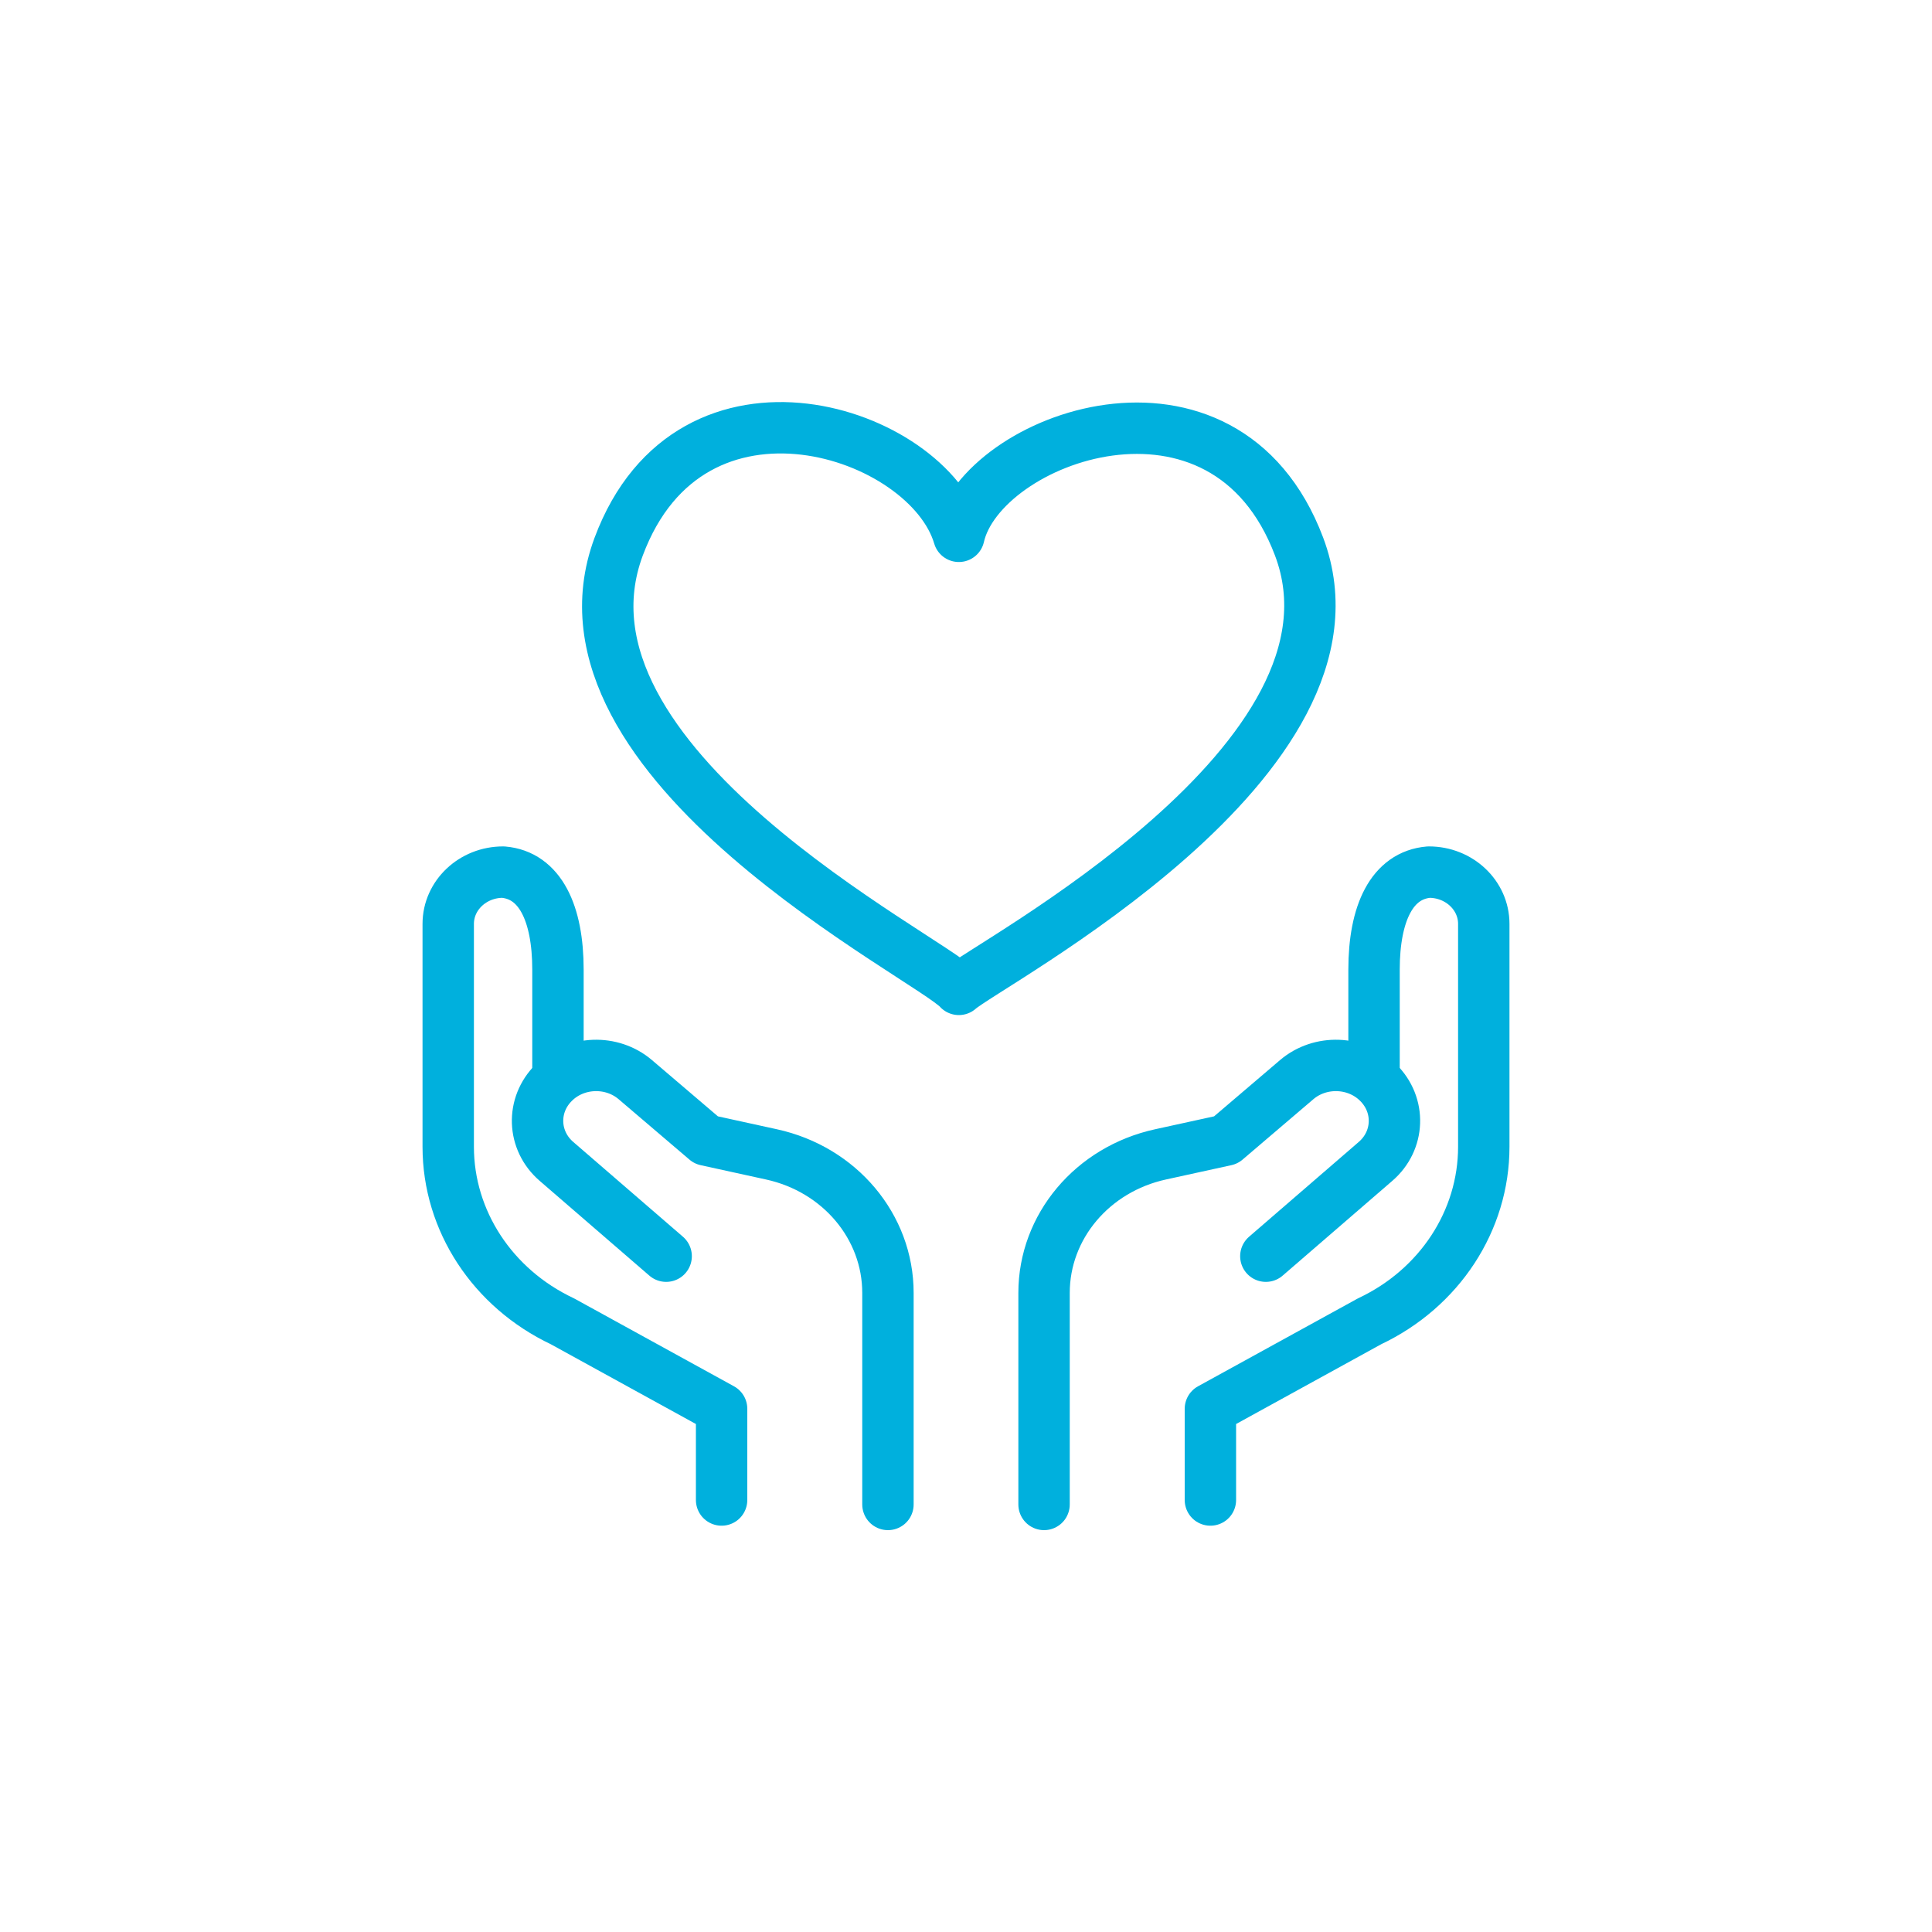
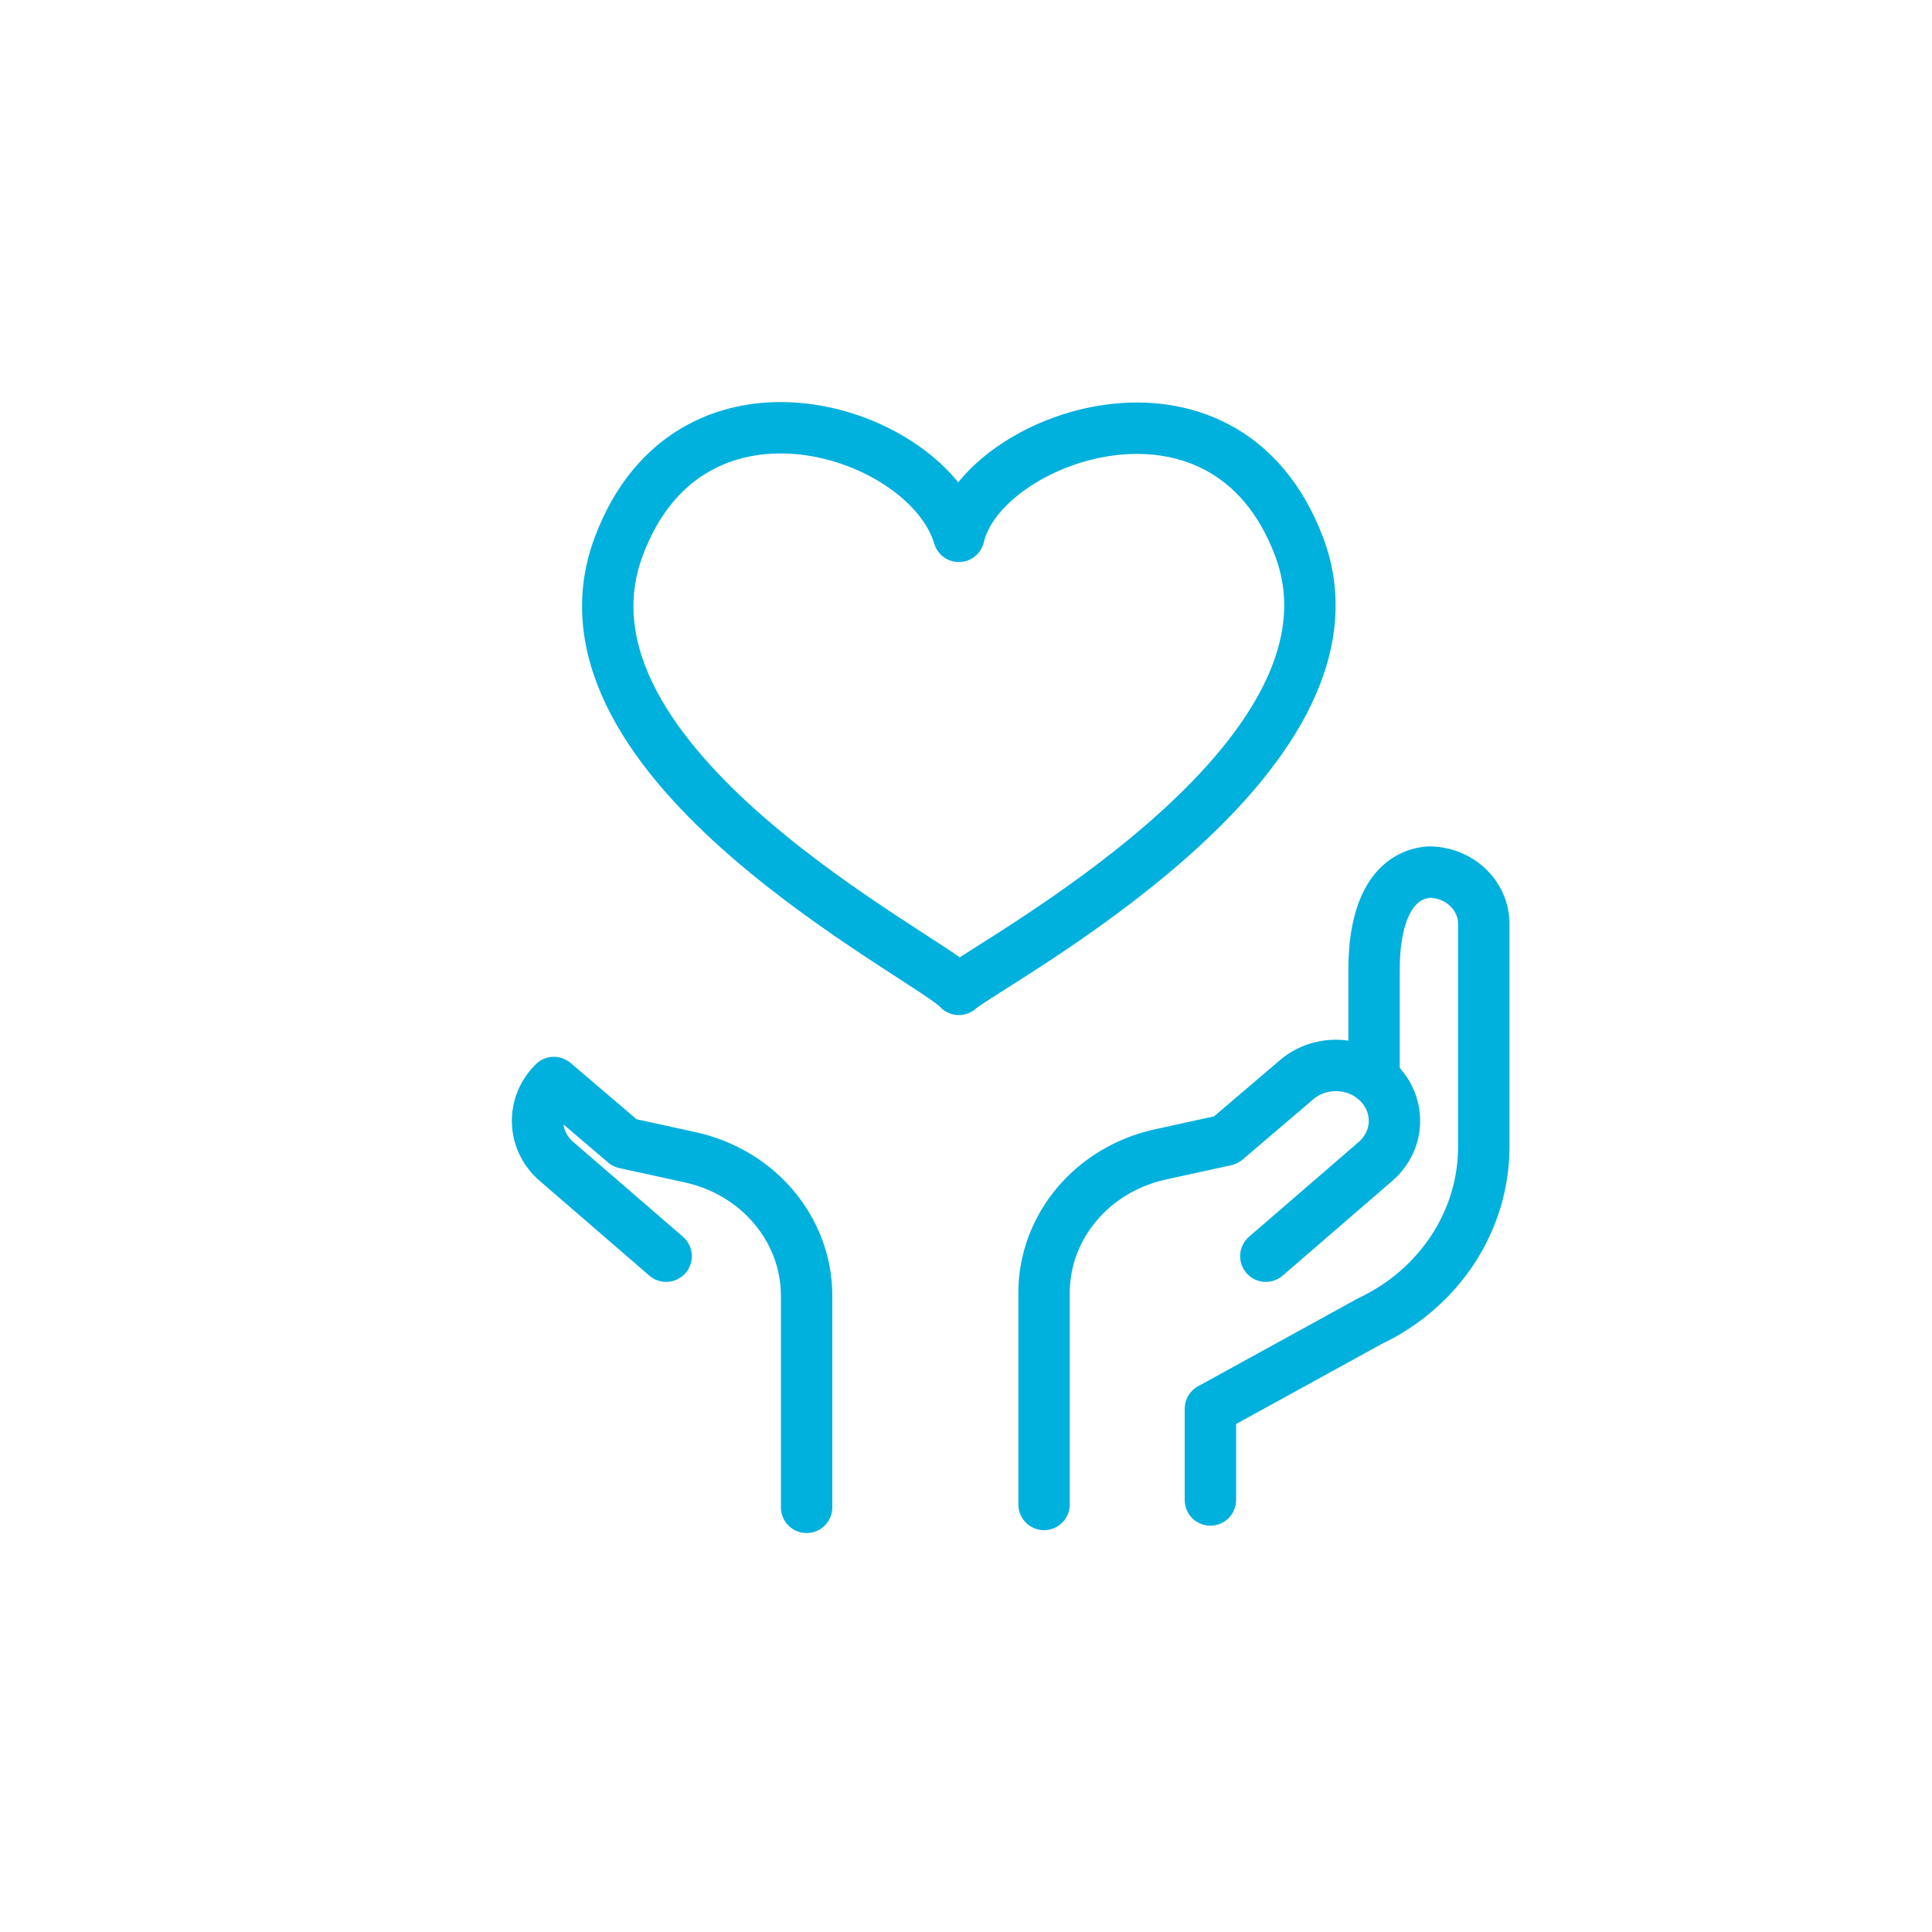
<svg xmlns="http://www.w3.org/2000/svg" id="_レイヤー_1" viewBox="0 0 100 100">
  <defs>
    <style>.cls-1{fill:none;stroke:#00b0dd;stroke-linecap:round;stroke-linejoin:round;stroke-width:2.66px;}</style>
  </defs>
-   <path class="cls-1" d="m37.35,77.64v-4.72l-8.24-4.53c-3.62-1.71-5.91-5.21-5.91-9.03v-11.54c0-1.48,1.27-2.68,2.84-2.68h0c1.91.16,2.84,2.12,2.84,5.05v5.55" />
-   <path class="cls-1" d="m34.48,65.02l-5.67-4.9c-1.26-1.08-1.32-2.93-.14-4.09h0c1.13-1.12,3-1.18,4.21-.15l3.67,3.13,3.38.74c3.53.77,6.03,3.74,6.03,7.17v10.95" />
+   <path class="cls-1" d="m34.48,65.02l-5.67-4.9c-1.26-1.08-1.32-2.93-.14-4.09h0l3.67,3.13,3.38.74c3.53.77,6.03,3.74,6.03,7.17v10.95" />
  <path class="cls-1" d="m62.65,77.64v-4.72s8.24-4.53,8.24-4.53c3.62-1.71,5.91-5.21,5.91-9.03v-11.54c0-1.48-1.27-2.68-2.84-2.68h0c-1.91.16-2.84,2.12-2.84,5.05v5.55" />
  <path class="cls-1" d="m65.52,65.02l5.67-4.9c1.26-1.08,1.32-2.93.14-4.09h0c-1.13-1.12-3-1.18-4.21-.15l-3.67,3.13-3.38.74c-3.53.77-6.03,3.74-6.03,7.17v10.95" />
  <path class="cls-1" d="m67.24,28.29c-3.87-10.25-16.45-5.65-17.61-.53-1.6-5.45-13.86-9.52-17.61.54-4.17,11.21,16.15,21.26,17.61,22.91,1.45-1.31,21.77-11.89,17.61-22.92Z" />
</svg>